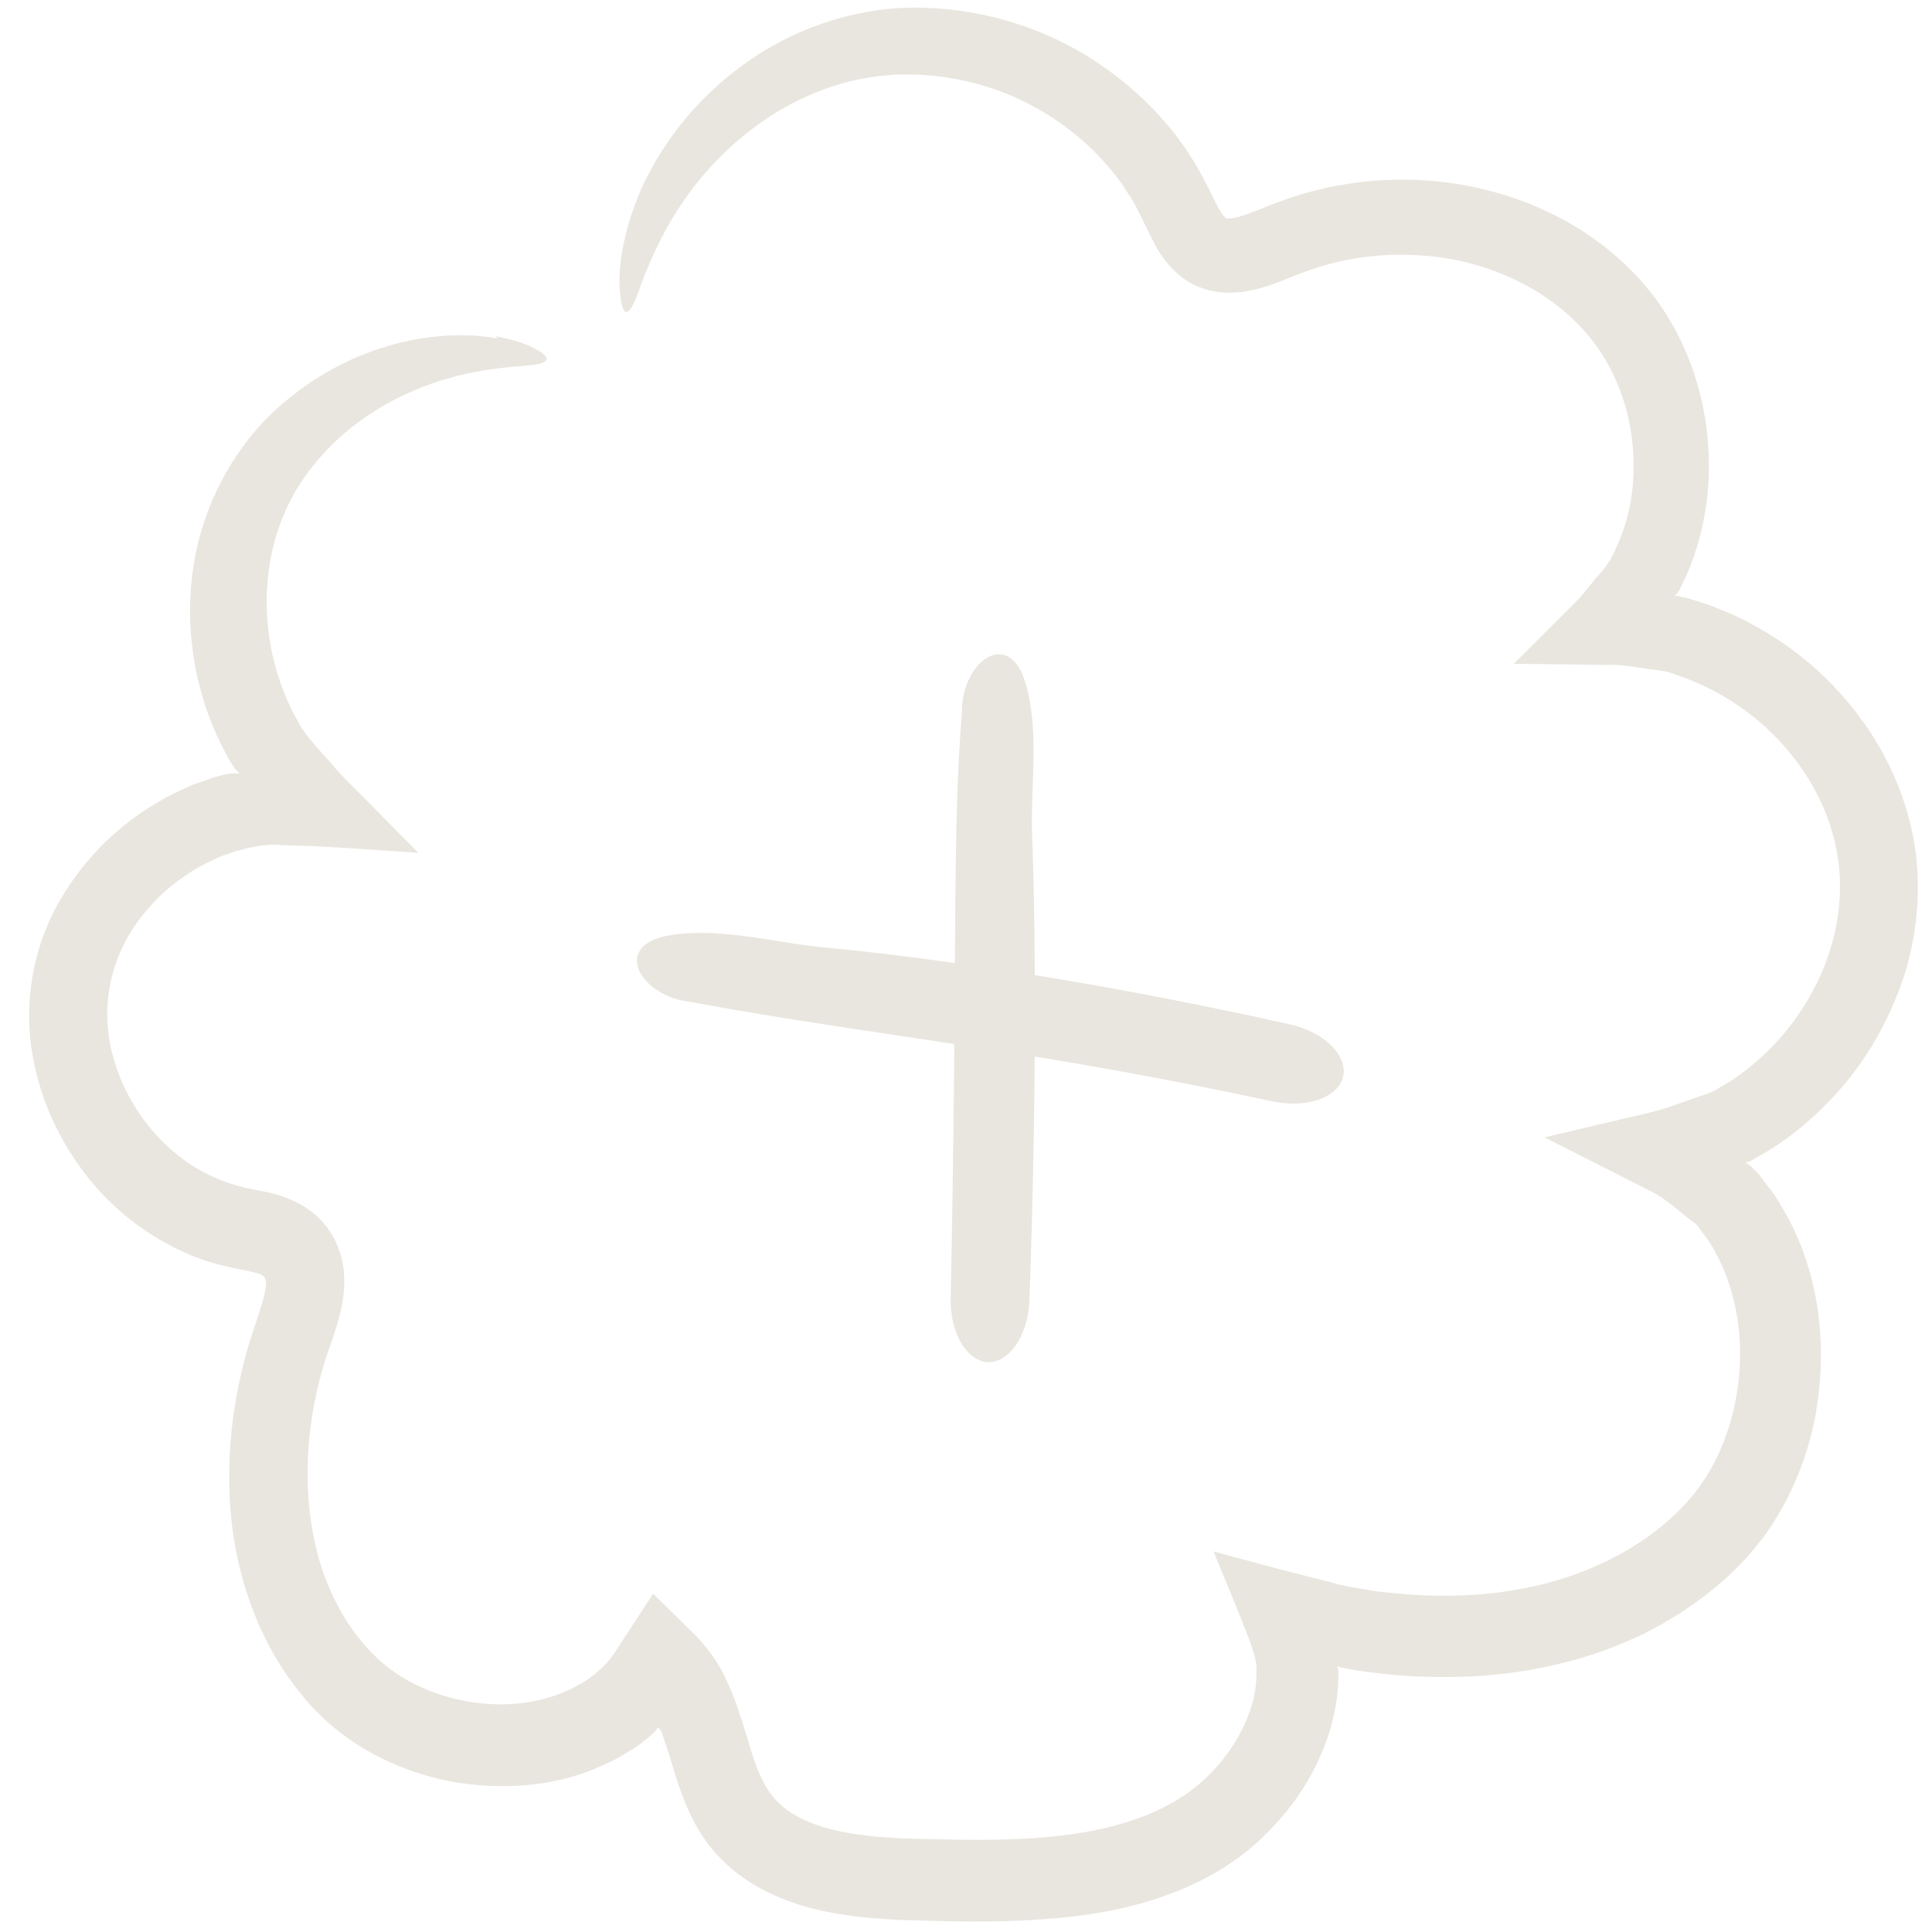
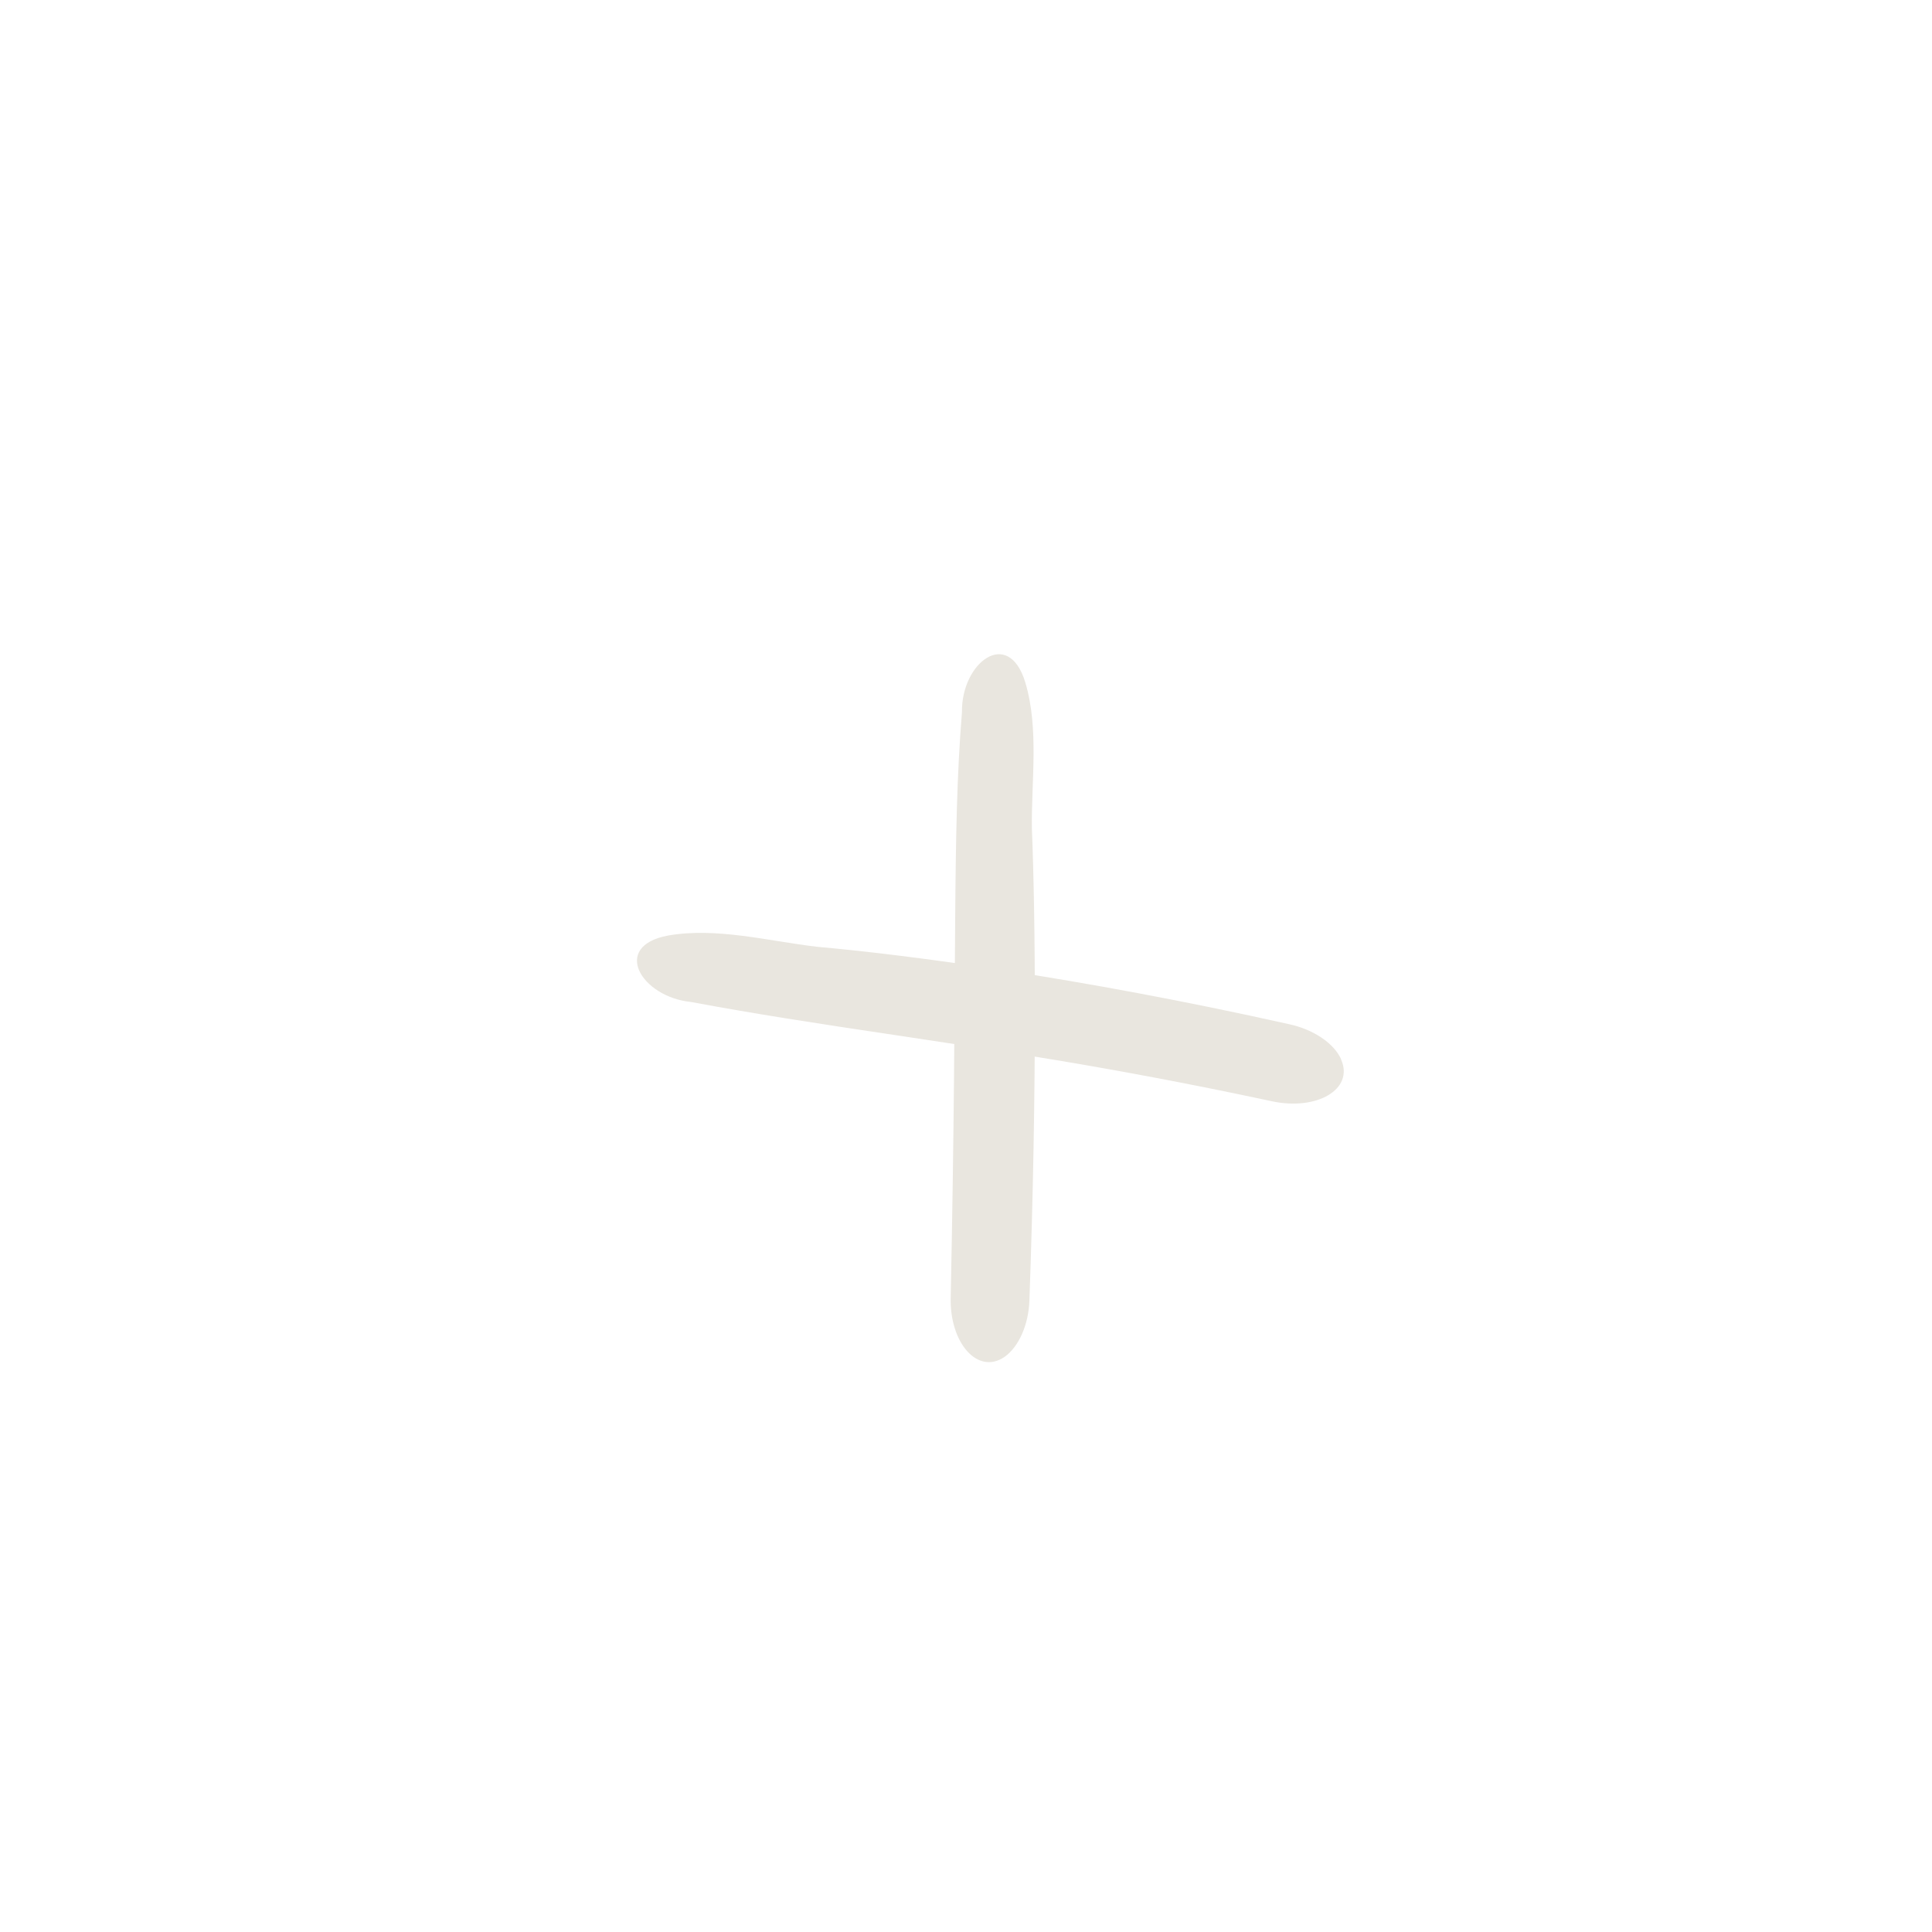
<svg xmlns="http://www.w3.org/2000/svg" fill="none" viewBox="0 0 46 46" height="46" width="46">
  <g id="Group 125">
    <path fill="#E9E6DF" d="M23.916 32.308C24.251 32.074 24.493 31.546 24.51 30.951C24.694 25.85 24.652 21.779 24.569 19.735C24.552 18.605 24.744 17.348 24.41 16.242C24.008 14.927 22.887 15.773 22.904 16.954C22.661 19.936 22.803 22.784 22.636 30.876C22.602 31.973 23.28 32.744 23.916 32.308Z" id="Vector" />
    <path fill="#E9E6DF" d="M31.932 25.222C31.765 24.845 31.279 24.51 30.685 24.384C25.632 23.254 21.516 22.726 19.45 22.542C18.303 22.408 17.065 22.073 15.911 22.274C14.539 22.525 15.266 23.739 16.454 23.857C17.935 24.133 19.383 24.359 21.474 24.669C23.557 24.988 26.285 25.364 30.276 26.219C31.355 26.453 32.242 25.934 31.932 25.23V25.222Z" id="Vector_2" />
-     <path fill="#E9E6DF" d="M11.836 8.059C10.706 7.841 8.615 8.009 6.749 9.592C5.829 10.362 5.051 11.552 4.716 12.925C4.381 14.299 4.482 15.84 5.051 17.248C5.176 17.558 5.352 17.918 5.486 18.136C5.511 18.186 5.553 18.236 5.578 18.278C5.628 18.353 5.712 18.412 5.695 18.42C5.586 18.404 5.477 18.42 5.369 18.437C5.385 18.437 5.134 18.487 5.017 18.538L4.582 18.688C4.298 18.814 4.022 18.94 3.762 19.099C2.708 19.71 1.855 20.607 1.294 21.679C0.742 22.751 0.566 24.024 0.784 25.172C0.993 26.327 1.52 27.366 2.24 28.212C2.968 29.058 3.913 29.695 4.959 30.038C5.503 30.206 6.038 30.264 6.214 30.348C6.297 30.398 6.339 30.423 6.331 30.599C6.314 30.851 6.189 31.202 6.038 31.655C5.887 32.099 5.77 32.551 5.678 32.995C5.494 33.891 5.427 34.787 5.469 35.659C5.553 37.401 6.138 39.068 7.142 40.299C8.146 41.589 9.619 42.234 10.89 42.443C12.187 42.644 13.392 42.477 14.346 42.033C14.588 41.932 14.806 41.807 15.015 41.673C15.216 41.564 15.433 41.371 15.55 41.271C15.576 41.245 15.626 41.195 15.643 41.162C15.651 41.153 15.659 41.128 15.668 41.128C15.676 41.137 15.693 41.153 15.701 41.162C15.726 41.187 15.735 41.212 15.751 41.245C15.768 41.271 15.776 41.304 15.785 41.329C15.835 41.48 15.877 41.622 15.927 41.765C16.153 42.485 16.387 43.407 17.056 44.144C17.709 44.864 18.546 45.224 19.282 45.425C20.026 45.618 20.729 45.676 21.373 45.71C23.85 45.802 26.042 45.785 27.866 45.09C28.753 44.764 29.572 44.253 30.141 43.666C30.727 43.088 31.154 42.46 31.43 41.824C31.714 41.187 31.856 40.55 31.865 39.947V39.813V39.771C31.865 39.746 31.856 39.713 31.84 39.696C31.823 39.646 31.923 39.713 31.957 39.704L32.066 39.729C32.275 39.763 32.475 39.805 32.676 39.822C33.488 39.93 34.283 39.947 35.035 39.914C36.55 39.838 37.947 39.478 39.135 38.9C40.323 38.297 41.277 37.543 41.988 36.597C42.674 35.659 43.034 34.662 43.218 33.74C43.552 31.889 43.243 30.298 42.615 29.075C42.448 28.773 42.289 28.48 42.08 28.229L41.938 28.036L41.862 27.944C41.862 27.944 41.846 27.919 41.829 27.911L41.729 27.81C41.62 27.701 41.62 27.726 41.561 27.684C41.57 27.668 41.628 27.668 41.662 27.651C41.678 27.651 41.695 27.634 41.712 27.626H41.737V27.609C41.695 27.634 41.729 27.609 41.737 27.609L41.854 27.542C42.507 27.182 43.059 26.73 43.527 26.244C44.473 25.28 45.058 24.15 45.393 23.052C45.703 21.947 45.736 20.849 45.544 19.886C45.351 18.923 44.966 18.102 44.531 17.432C43.636 16.083 42.532 15.271 41.486 14.743C41.227 14.617 40.959 14.509 40.7 14.408C40.566 14.366 40.44 14.324 40.306 14.282L40.122 14.224H40.089C39.98 14.19 39.955 14.19 39.896 14.19C39.896 14.19 39.863 14.19 39.871 14.19C39.896 14.165 39.93 14.14 39.947 14.107L39.98 14.065C39.98 14.065 39.997 14.031 40.014 13.989L40.139 13.73C40.449 13.034 40.624 12.28 40.674 11.535C40.766 10.036 40.39 8.486 39.486 7.204C38.566 5.923 37.211 5.06 35.763 4.625C34.316 4.189 32.76 4.164 31.296 4.541C30.928 4.633 30.56 4.759 30.217 4.893C29.899 5.027 29.639 5.127 29.439 5.177C29.229 5.219 29.188 5.194 29.188 5.194C29.188 5.194 29.104 5.136 28.987 4.909C28.878 4.7 28.719 4.348 28.518 4.005C28.326 3.67 28.108 3.351 27.866 3.058C27.38 2.464 26.811 1.953 26.192 1.534C24.954 0.688 23.482 0.227 22.001 0.185C20.512 0.135 19.023 0.621 17.851 1.433C16.437 2.413 15.676 3.594 15.249 4.541C14.839 5.512 14.747 6.266 14.747 6.744C14.797 7.715 14.99 7.581 15.249 6.811C15.534 6.057 16.111 4.608 17.55 3.36C18.261 2.748 19.173 2.196 20.244 1.936C21.306 1.668 22.52 1.726 23.691 2.128C24.553 2.43 25.347 2.924 26 3.552C26.318 3.871 26.619 4.214 26.853 4.599C27.113 4.976 27.238 5.345 27.548 5.915C27.707 6.183 27.941 6.493 28.301 6.71C28.66 6.928 29.104 6.995 29.455 6.962C30.166 6.895 30.668 6.601 31.103 6.459C31.965 6.141 32.91 6.015 33.839 6.082C35.697 6.199 37.596 7.196 38.399 8.896C38.817 9.742 38.976 10.748 38.859 11.719C38.8 12.205 38.658 12.682 38.449 13.11C38.432 13.16 38.29 13.462 38.072 13.679C37.863 13.914 37.713 14.14 37.462 14.391C36.985 14.86 36.516 15.338 36.039 15.807C36.767 15.807 37.504 15.824 38.24 15.832C38.658 15.815 38.943 15.891 39.277 15.932L39.52 15.966C39.603 15.974 39.696 15.991 39.712 15.999L39.93 16.075C40.516 16.268 41.084 16.569 41.603 16.954C42.632 17.725 43.444 18.873 43.711 20.163C43.987 21.436 43.678 22.876 42.875 24.074C42.481 24.669 41.963 25.213 41.361 25.632C41.218 25.75 41.051 25.825 40.892 25.925C40.85 25.942 40.833 25.967 40.674 26.034L40.356 26.143L39.712 26.369C39.261 26.512 38.7 26.621 38.19 26.746C37.721 26.855 37.253 26.972 36.776 27.081C37.654 27.525 38.533 27.969 39.419 28.422C39.796 28.648 39.997 28.865 40.298 29.083C40.482 29.217 40.449 29.242 40.515 29.318L40.658 29.51C41.017 30.047 41.26 30.7 41.369 31.403C41.578 32.802 41.252 34.402 40.348 35.55C39.411 36.714 37.88 37.535 36.182 37.836C35.328 37.995 34.425 38.029 33.505 37.962C33.279 37.945 33.044 37.912 32.81 37.895L32.467 37.836L32.258 37.803C32.124 37.786 32.007 37.753 31.881 37.727C31.38 37.593 30.869 37.468 30.359 37.334C29.873 37.2 29.38 37.074 28.895 36.94C29.104 37.443 29.305 37.945 29.514 38.448C29.689 38.925 29.957 39.47 29.915 39.813C29.915 40.157 29.873 40.425 29.756 40.743C29.547 41.354 29.146 41.949 28.627 42.41C28.368 42.644 28.083 42.837 27.774 42.996C27.447 43.172 27.096 43.306 26.72 43.415C25.975 43.641 25.155 43.742 24.293 43.783C23.44 43.825 22.503 43.8 21.591 43.775C20.704 43.742 19.826 43.641 19.165 43.34C18.487 43.021 18.186 42.636 17.901 41.74L17.684 41.028L17.533 40.575C17.45 40.333 17.341 40.115 17.24 39.88C17.015 39.445 16.73 39.093 16.429 38.808L15.55 37.945L14.94 38.883C14.722 39.202 14.538 39.553 14.262 39.771C14.053 39.964 13.869 40.073 13.643 40.19C13.2 40.416 12.664 40.55 12.12 40.575C11.024 40.626 9.836 40.257 9.033 39.528C8.196 38.775 7.628 37.619 7.427 36.37C7.218 35.114 7.326 33.732 7.728 32.434C7.82 32.124 7.971 31.78 8.096 31.278C8.155 31.035 8.205 30.759 8.196 30.432C8.188 30.047 8.079 29.669 7.87 29.343C7.661 29.016 7.36 28.765 7 28.597C6.674 28.447 6.431 28.396 6.205 28.355C5.979 28.313 5.82 28.279 5.687 28.237C5.536 28.204 5.394 28.153 5.252 28.095C4.114 27.659 3.127 26.579 2.742 25.322C2.332 24.074 2.591 22.717 3.495 21.67C3.93 21.151 4.507 20.724 5.134 20.447C5.285 20.363 5.452 20.33 5.62 20.263C5.695 20.263 6.172 20.07 6.691 20.121L7.477 20.146L8.347 20.196L9.962 20.305C9.636 19.978 9.309 19.643 8.975 19.308C8.623 18.94 8.188 18.546 7.895 18.186C7.577 17.834 7.193 17.424 7.067 17.122C6.967 16.971 6.9 16.795 6.824 16.636C6.406 15.665 6.272 14.609 6.389 13.654C6.506 12.699 6.858 11.862 7.368 11.2C8.397 9.843 9.853 9.206 10.899 8.947C11.97 8.679 12.714 8.746 12.94 8.628C13.057 8.57 13.041 8.494 12.865 8.377C12.689 8.26 12.354 8.101 11.811 8.009L11.836 8.059Z" id="Vector_3" />
  </g>
</svg>